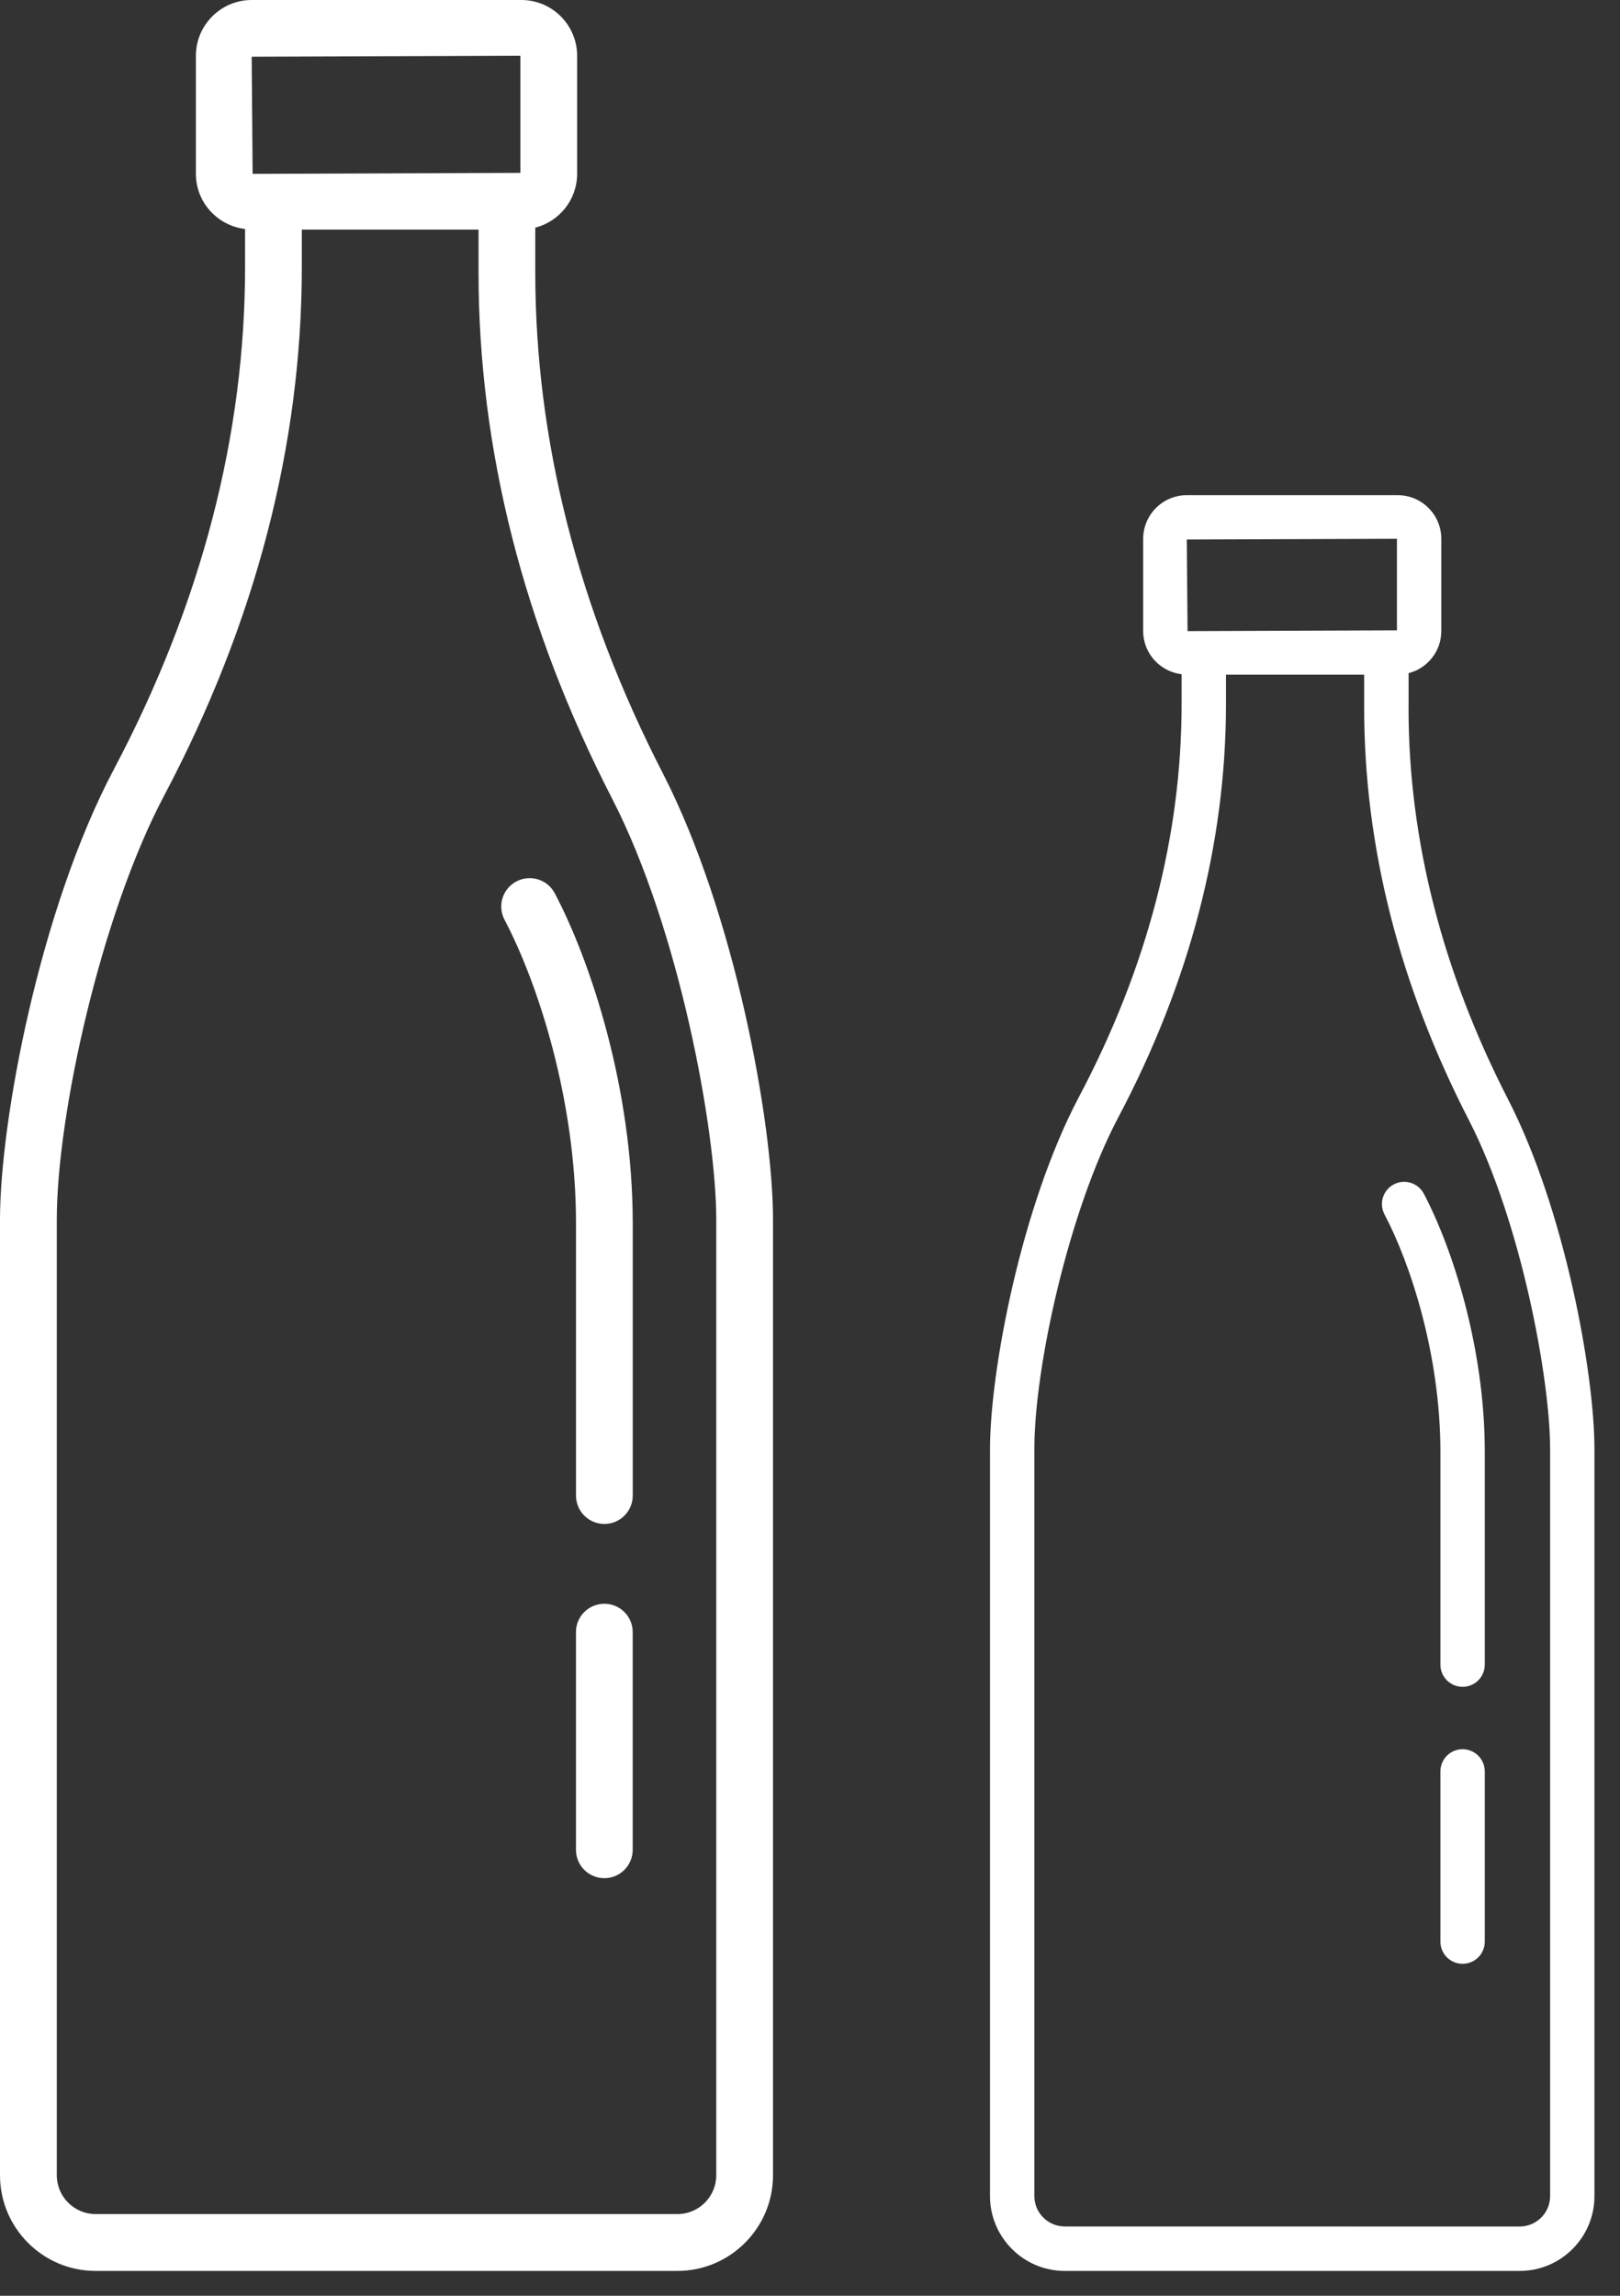
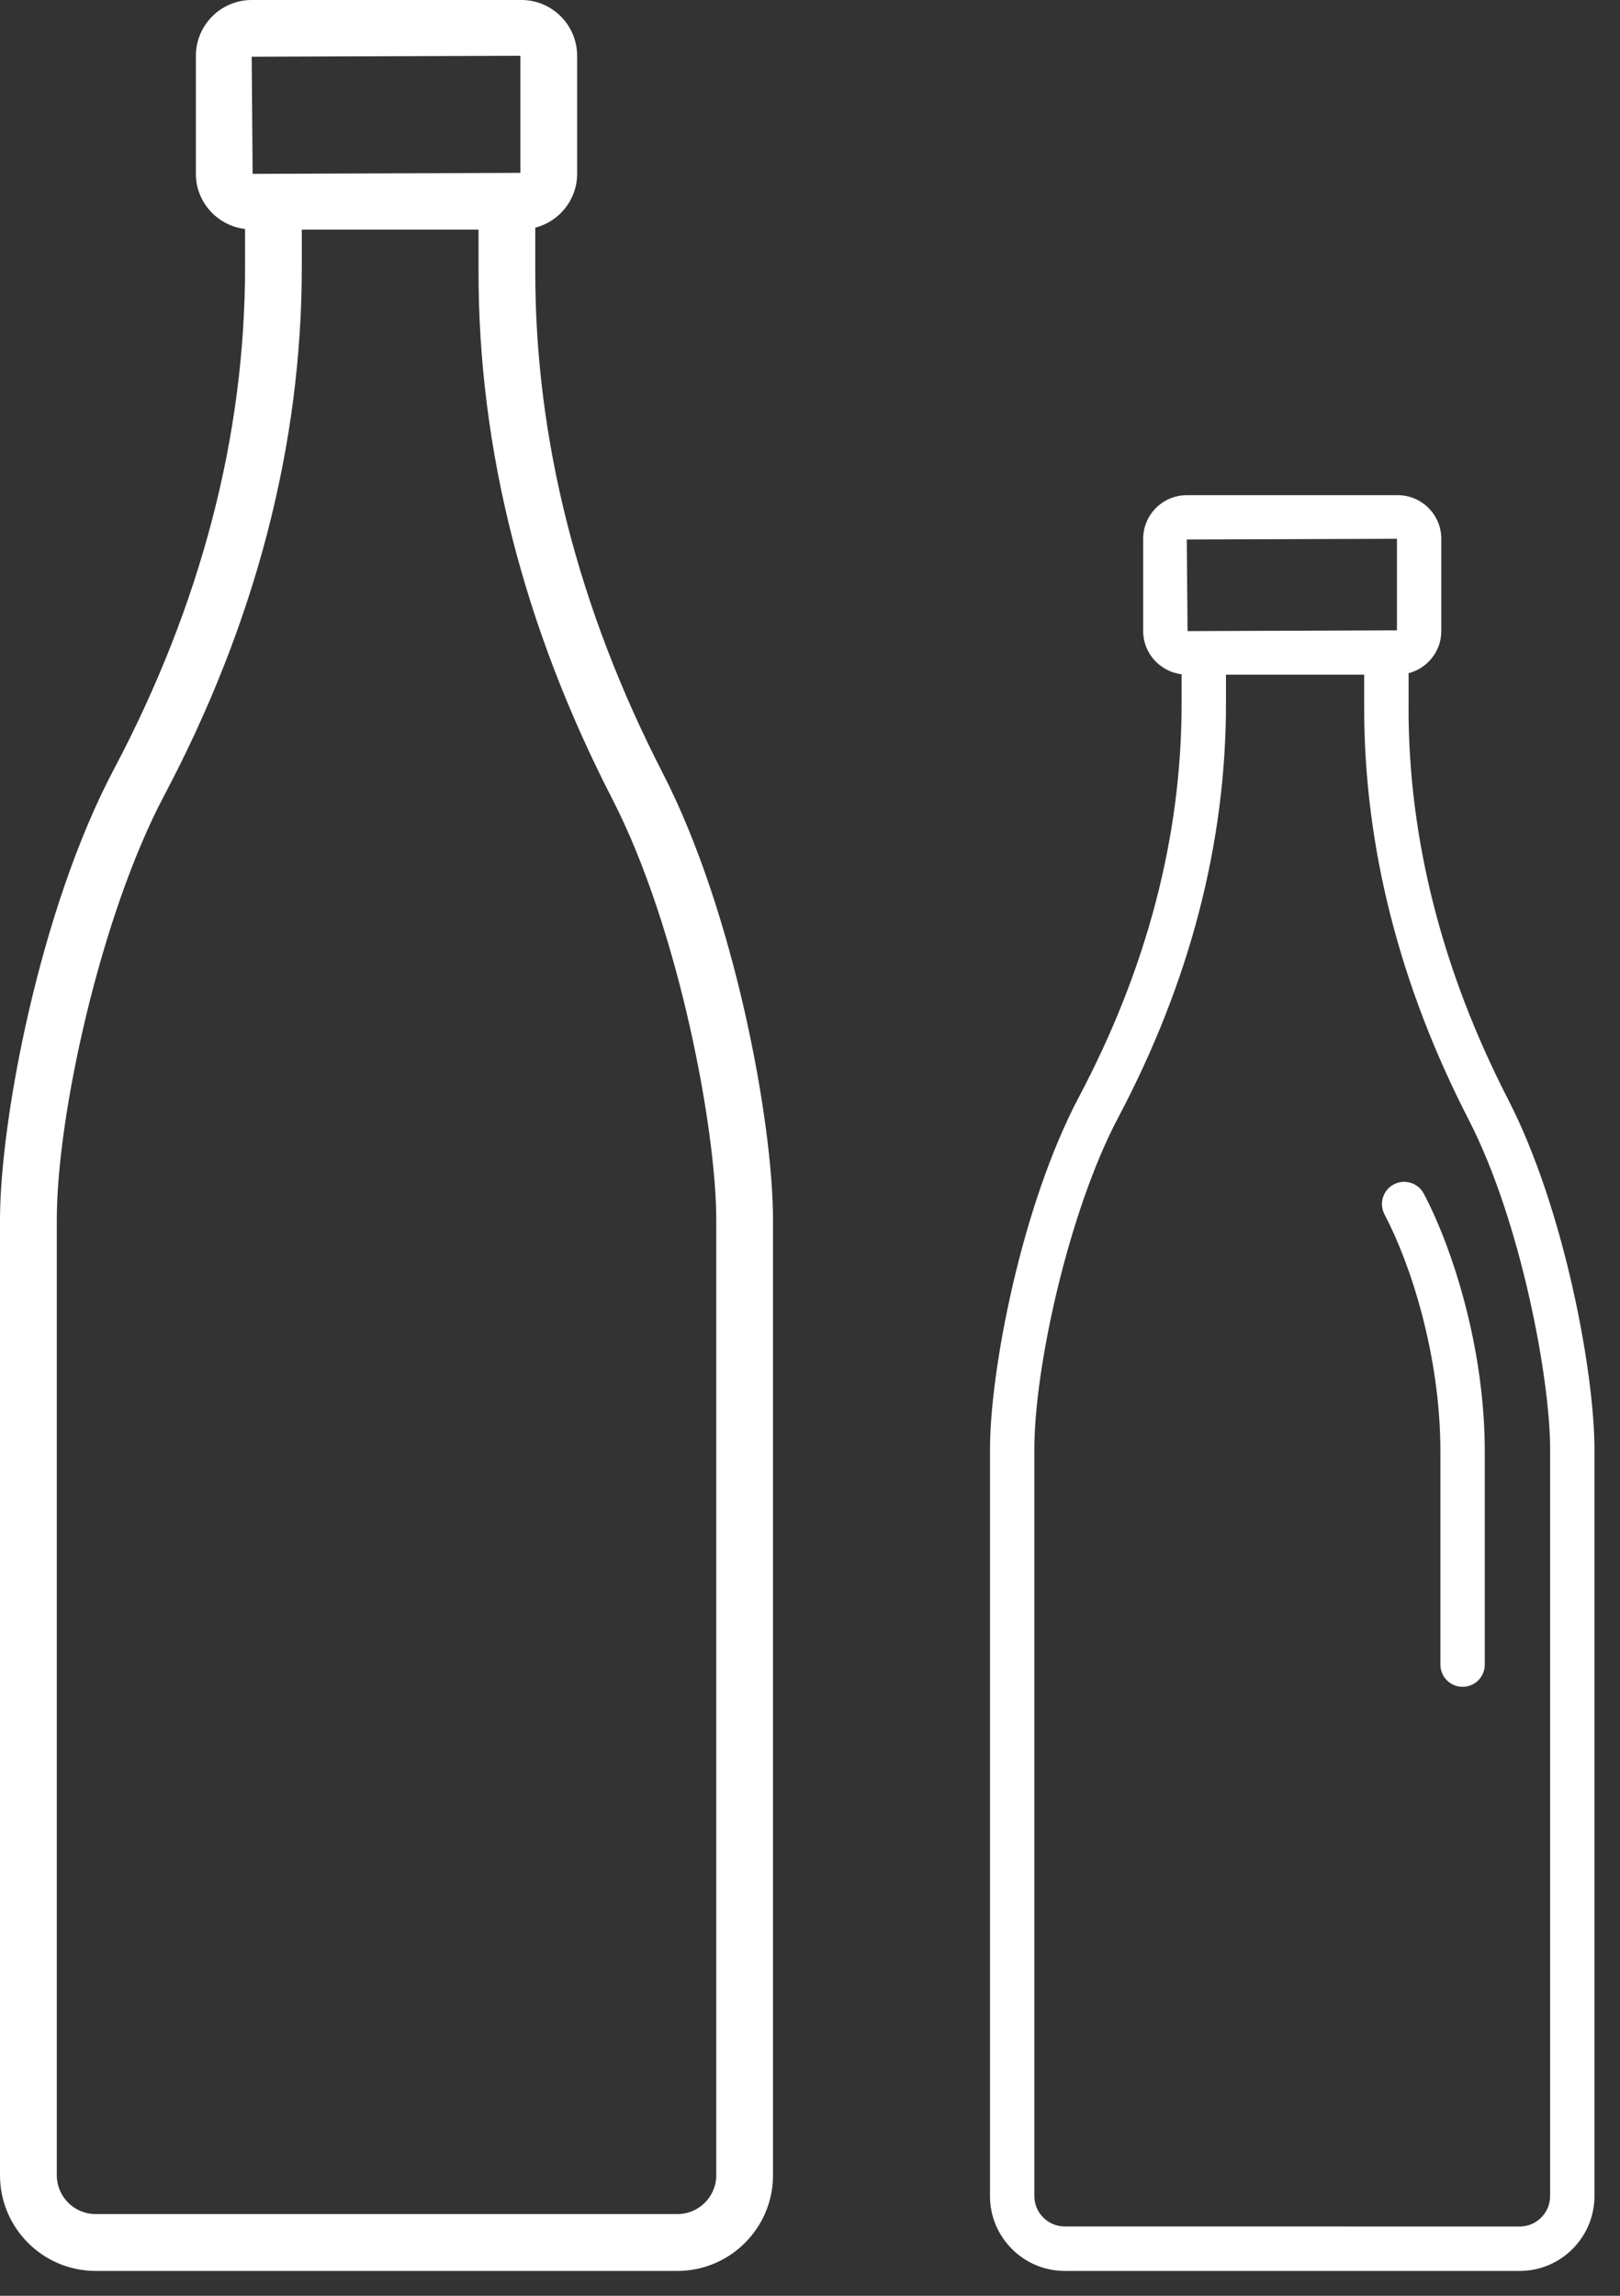
<svg xmlns="http://www.w3.org/2000/svg" width="36" height="51" viewBox="0 0 36 51" fill="none">
  <rect x="0" y="0" width="36" height="51" fill="#333333" stroke="none" />
  <path d="M11.895 6.05V5.058C12.428 4.92 12.825 4.438 12.825 3.862V1.24C12.825 0.556 12.27 0 11.586 0H5.593C4.91 0 4.353 0.556 4.353 1.24V3.862C4.353 4.495 4.832 5.013 5.446 5.087V5.93C5.446 9.679 4.465 13.433 2.531 17.089C0.879 20.209 0 24.906 0 27.097V48.324C0 49.494 0.954 50.448 2.125 50.448H15.053C16.224 50.448 17.178 49.494 17.178 48.324V27.097C17.178 24.934 16.326 20.283 14.728 17.175C12.848 13.52 11.895 9.777 11.895 6.05L11.895 6.05ZM11.564 1.239V3.84L5.614 3.862L5.593 1.26L11.564 1.239ZM15.917 48.322C15.917 48.798 15.53 49.185 15.054 49.185L2.125 49.185C1.649 49.185 1.262 48.798 1.262 48.322V27.095C1.262 24.771 2.241 20.331 3.646 17.677C5.677 13.838 6.707 9.885 6.707 5.928V5.1H10.634V6.049C10.634 9.979 11.634 13.917 13.607 17.75C15.094 20.642 15.917 25.112 15.917 27.095L15.917 48.322Z" fill="white" />
-   <path d="M11.475 19.581C11.167 19.743 11.049 20.125 11.212 20.433C11.944 21.821 12.8 24.419 12.8 27.175V33.224C12.8 33.572 13.082 33.854 13.431 33.854C13.779 33.854 14.061 33.572 14.061 33.224V27.175C14.061 24.189 13.128 21.359 12.328 19.844C12.165 19.536 11.785 19.418 11.475 19.581L11.475 19.581Z" fill="white" />
-   <path d="M13.43 35.627C13.081 35.627 12.799 35.908 12.799 36.257V41.092C12.799 41.441 13.081 41.723 13.43 41.723C13.778 41.723 14.06 41.441 14.06 41.092V36.257C14.06 35.908 13.778 35.627 13.43 35.627V35.627Z" fill="white" />
  <path d="M31.302 15.73V14.955C31.718 14.847 32.029 14.47 32.029 14.02V11.969C32.029 11.435 31.594 11 31.06 11H26.373C25.839 11 25.404 11.435 25.404 11.969V14.02C25.404 14.515 25.779 14.92 26.258 14.978V15.637C26.258 18.569 25.492 21.504 23.979 24.363C22.688 26.802 22 30.475 22 32.189V48.787C22 49.702 22.746 50.448 23.662 50.448H33.771C34.687 50.448 35.432 49.702 35.432 48.787V32.189C35.432 30.497 34.766 26.86 33.517 24.43C32.047 21.572 31.301 18.645 31.301 15.73L31.302 15.73ZM31.043 11.969V14.003L26.39 14.02L26.373 11.985L31.043 11.969ZM34.447 48.785C34.447 49.158 34.144 49.461 33.771 49.461L23.662 49.46C23.289 49.46 22.986 49.158 22.986 48.785V32.187C22.986 30.37 23.752 26.898 24.851 24.822C26.439 21.821 27.244 18.73 27.244 15.636V14.988H30.315V15.73C30.315 18.803 31.097 21.882 32.64 24.879C33.803 27.141 34.447 30.636 34.447 32.187L34.447 48.785Z" fill="white" />
  <path d="M30.973 26.311C30.732 26.438 30.64 26.736 30.767 26.978C31.34 28.063 32.009 30.095 32.009 32.249V36.979C32.009 37.252 32.229 37.472 32.502 37.472C32.775 37.472 32.995 37.252 32.995 36.979V32.249C32.995 29.915 32.265 27.702 31.64 26.517C31.512 26.276 31.215 26.184 30.973 26.311L30.973 26.311Z" fill="white" />
-   <path d="M32.502 38.858C32.229 38.858 32.009 39.079 32.009 39.352V43.132C32.009 43.405 32.229 43.625 32.502 43.625C32.775 43.625 32.995 43.405 32.995 43.132V39.352C32.995 39.079 32.775 38.858 32.502 38.858V38.858Z" fill="white" />
</svg>